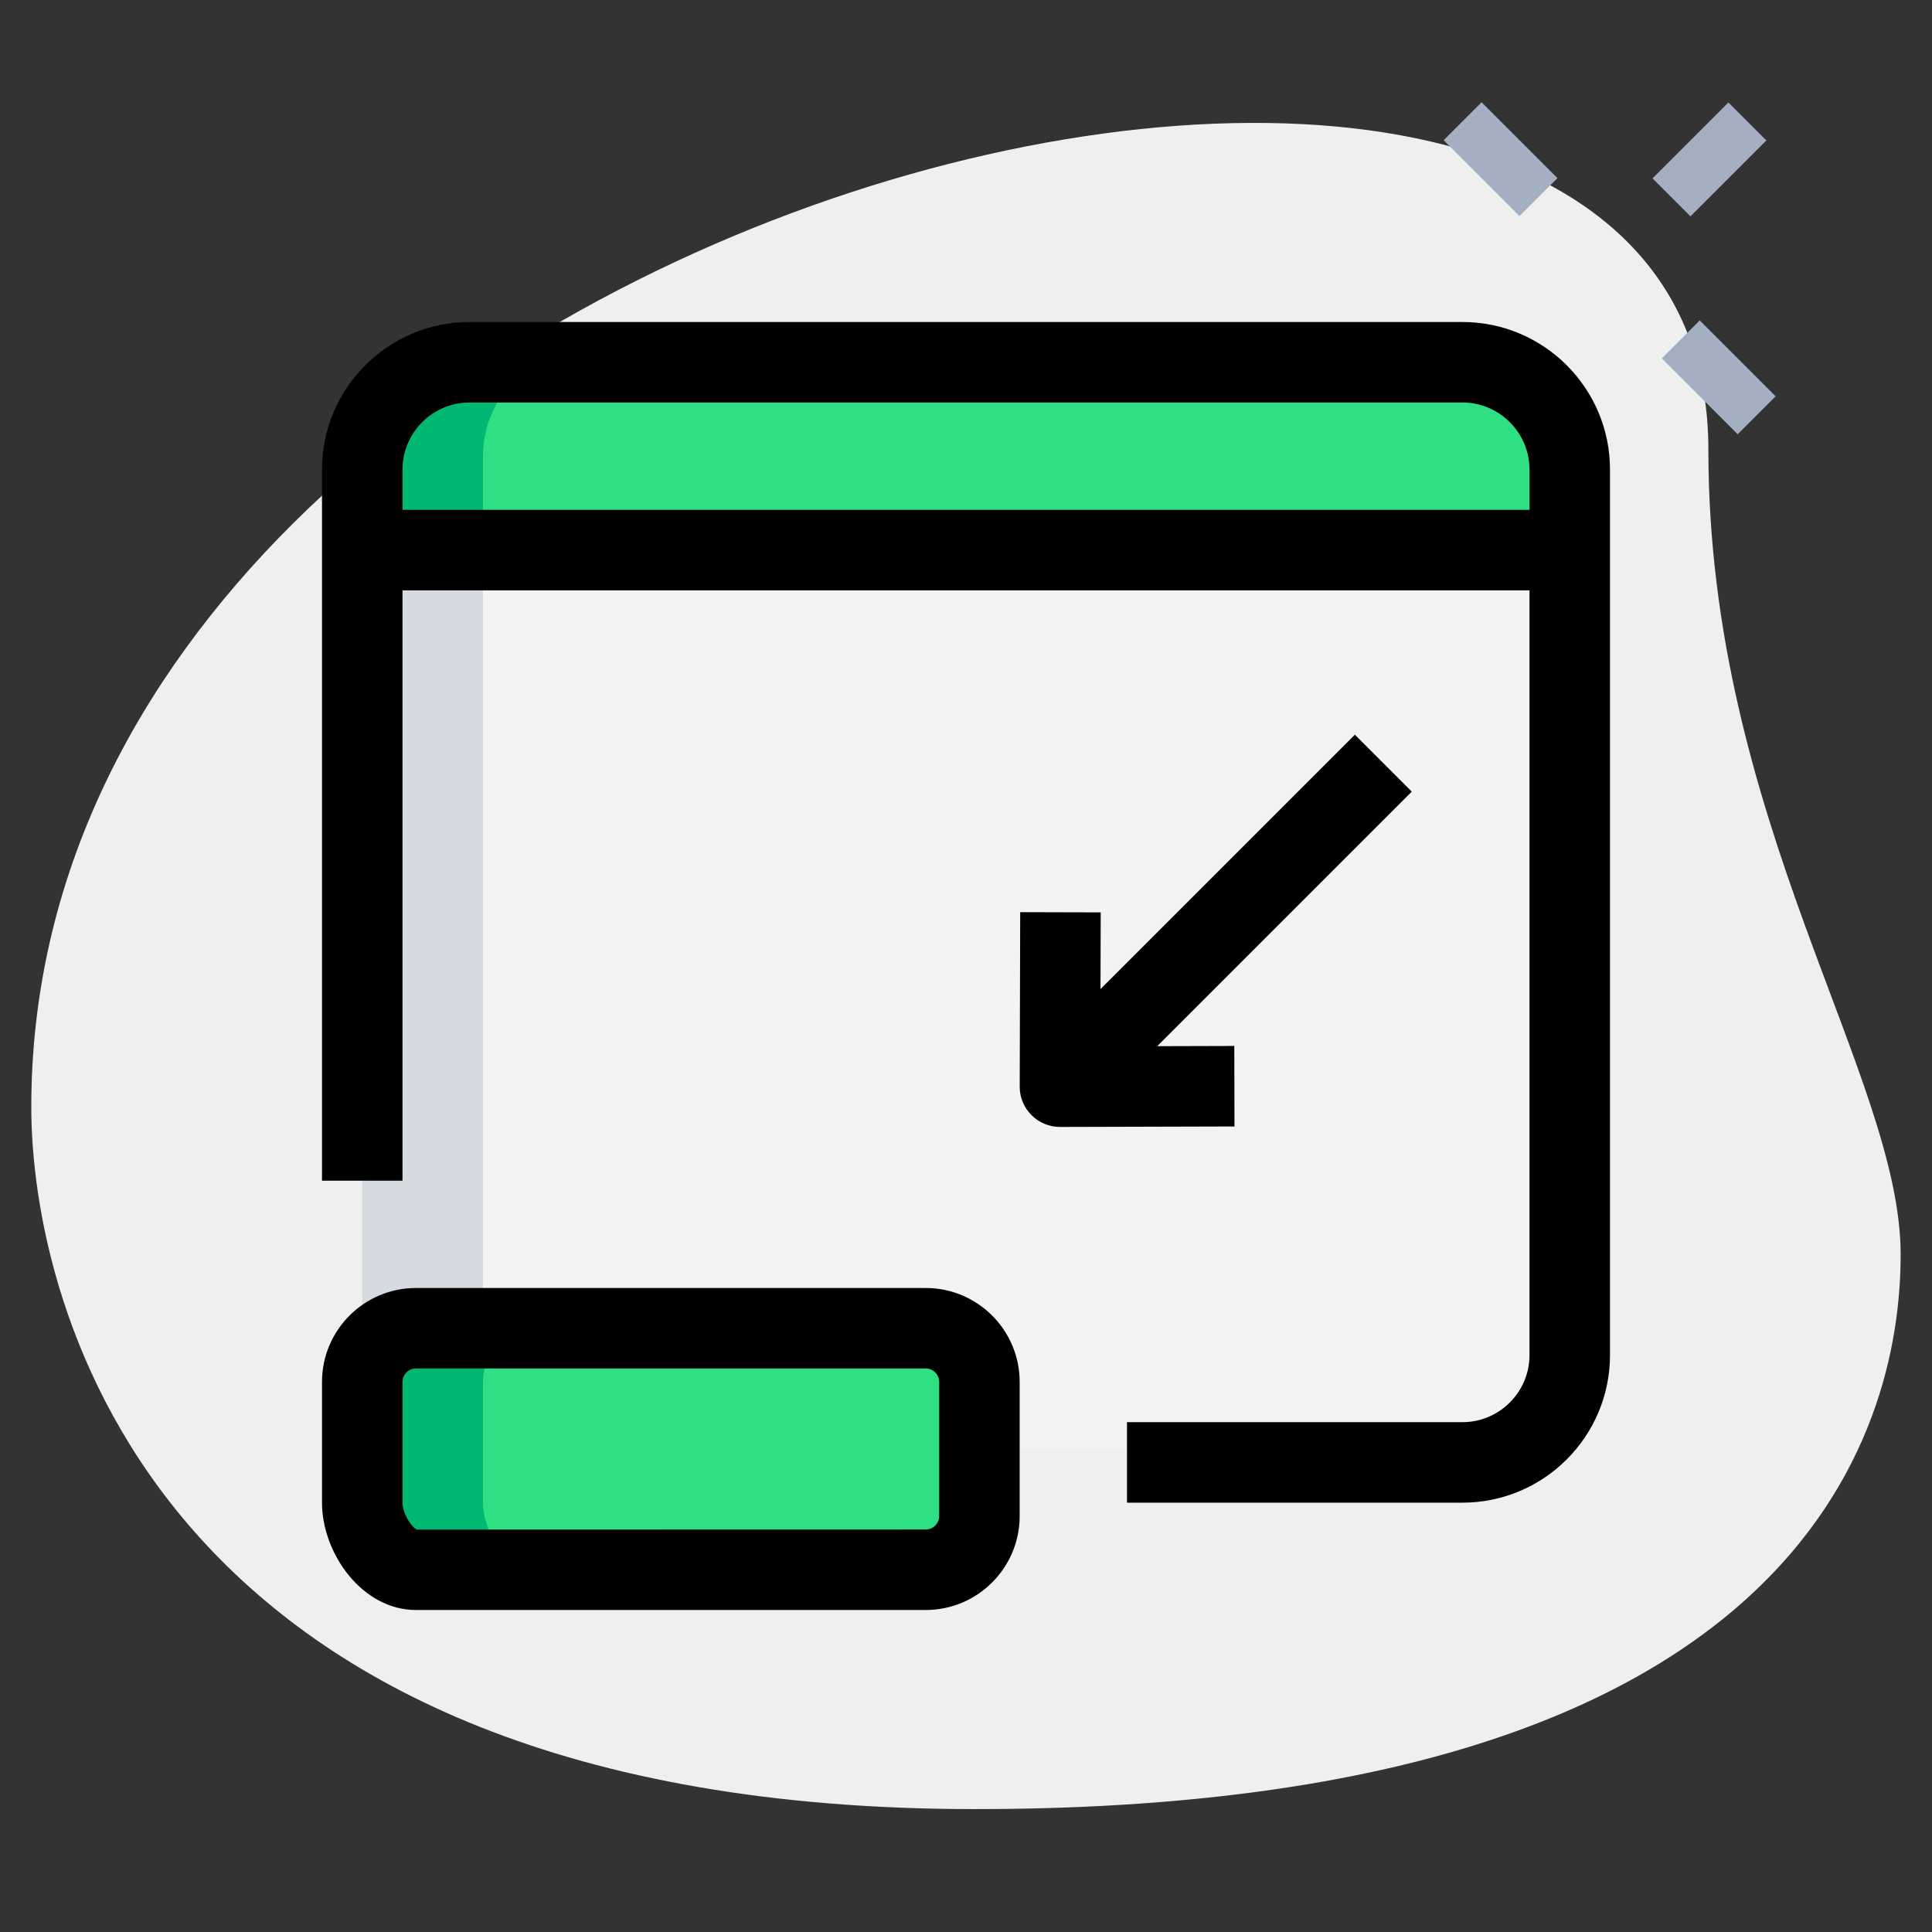
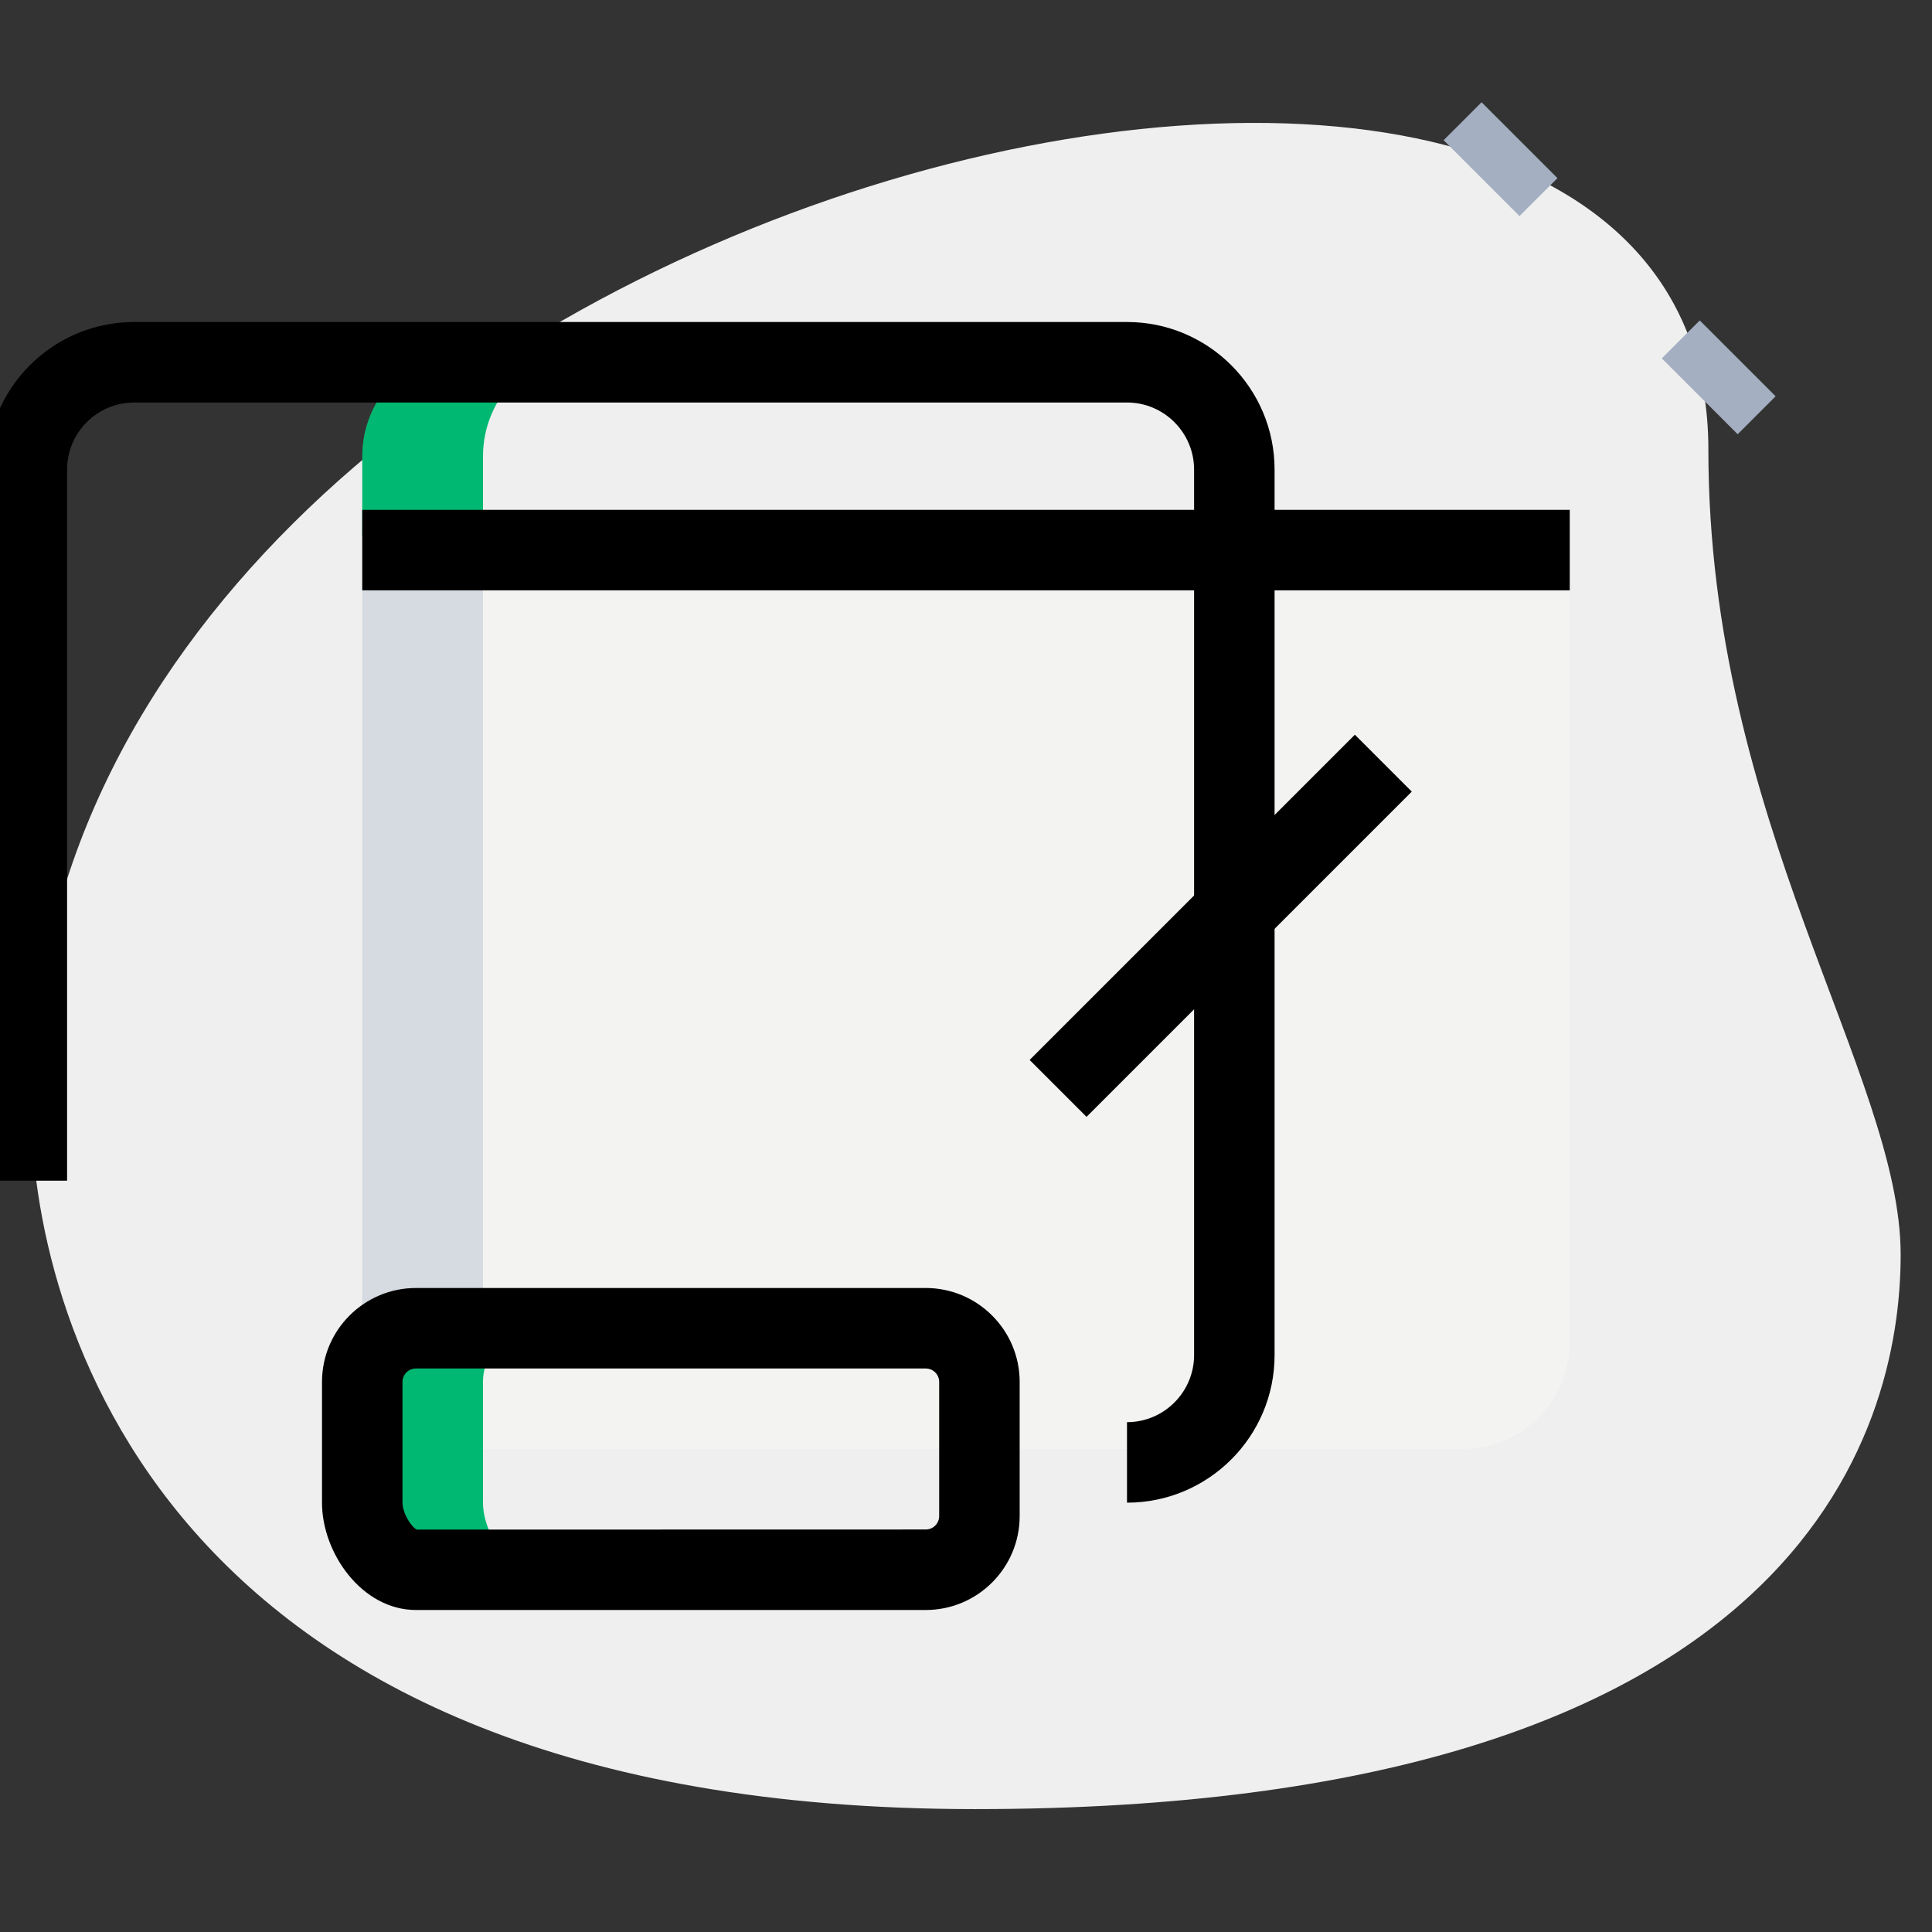
<svg xmlns="http://www.w3.org/2000/svg" id="_x31__x2C_5" height="512" viewBox="0 0 36 36" width="512">
  <rect x="0" y="0" width="36" height="36" fill="#333333" stroke="none" />
  <g>
    <path d="m31.833 8.377c0 6.917 3.583 11.667 3.583 15s-1.916 10.333-17.249 10.333-17.584-9.417-17.584-13.083c0-17.167 31.25-24.5 31.25-12.25z" fill="#efefef" />
  </g>
  <g>
    <path d="m27.467 1.967h1v2h-1z" fill="#a4afc1" transform="matrix(.707 -.707 .707 .707 6.09 20.641)" />
  </g>
  <g>
    <path d="m31.533 6.033h1v2h-1z" fill="#a4afc1" transform="matrix(.707 -.707 .707 .707 4.406 24.706)" />
  </g>
  <g>
-     <path d="m30.856 2.467h2v1h-2z" fill="#a4afc1" transform="matrix(.707 -.707 .707 .707 7.233 23.395)" />
-   </g>
+     </g>
  <g>
    <path d="m27.25 27h-18.5c-1.105 0-2-.895-2-2v-15h22.5v15c0 1.105-.895 2-2 2z" fill="#f3f3f1" />
  </g>
  <g>
-     <path d="m29.25 10h-22.5v-1.5c0-1.105.895-2 2-2h18.5c1.105 0 2 .895 2 2z" fill="#2fdf84" />
-   </g>
+     </g>
  <g>
-     <path d="m17.25 29.25h-9.5c-.552 0-1-.698-1-1.25v-2.25c0-.552.448-1 1-1h9.5c.552 0 1 .448 1 1v2.5c0 .552-.448 1-1 1z" fill="#2fdf84" />
-   </g>
+     </g>
  <g>
    <path d="m11 6.5h-2.25c-1.105 0-2 .895-2 2v1.5h2.25v-1.5c0-1.105.895-2 2-2z" fill="#00b871" />
  </g>
  <g>
    <path d="m9 28v-2.25c0-.552.448-1 1-1h-2.25c-.552 0-1 .448-1 1v2.25c0 .552.448 1.25 1 1.25h2.25c-.552 0-1-.698-1-1.25z" fill="#00b871" />
  </g>
  <g>
    <path d="m9 10v14.75l-2.25.5v-15.25z" fill="#d5dbe1" />
  </g>
  <g>
    <path d="m18.464 16.5h8.572v1.5h-8.572z" transform="matrix(.707 -.707 .707 .707 -5.534 21.139)" />
  </g>
  <g>
-     <path d="m19.751 20.999c-.199 0-.39-.079-.53-.22-.142-.141-.221-.333-.22-.532l.009-3.25 1.5.004-.007 2.496 2.496-.007.004 1.5-3.25.009s-.001 0-.002 0z" />
-   </g>
+     </g>
  <g>
    <path d="m17.25 30h-9.5c-1.002 0-1.75-1.056-1.75-2v-2.25c0-.965.785-1.75 1.75-1.75h9.5c.965 0 1.75.785 1.75 1.75v2.5c0 .965-.785 1.75-1.75 1.75zm-9.5-4.5c-.138 0-.25.112-.25.25v2.25c0 .203.174.469.271.502l9.479-.002c.138 0 .25-.112.25-.25v-2.5c0-.138-.112-.25-.25-.25z" />
  </g>
  <g>
-     <path d="m27.25 28h-6.25v-1.5h6.25c.689 0 1.25-.561 1.25-1.25v-16.5c0-.689-.561-1.25-1.25-1.25h-18.5c-.689 0-1.25.561-1.25 1.25v13.25h-1.5v-13.25c0-1.517 1.233-2.75 2.75-2.75h18.5c1.517 0 2.75 1.233 2.75 2.75v16.5c0 1.517-1.233 2.75-2.75 2.75z" />
+     <path d="m27.25 28h-6.25v-1.5c.689 0 1.25-.561 1.25-1.25v-16.5c0-.689-.561-1.25-1.25-1.25h-18.5c-.689 0-1.25.561-1.25 1.25v13.25h-1.5v-13.25c0-1.517 1.233-2.75 2.75-2.75h18.5c1.517 0 2.75 1.233 2.75 2.75v16.5c0 1.517-1.233 2.75-2.75 2.75z" />
  </g>
  <g>
    <path d="m6.75 9.5h22.5v1.5h-22.5z" />
  </g>
</svg>